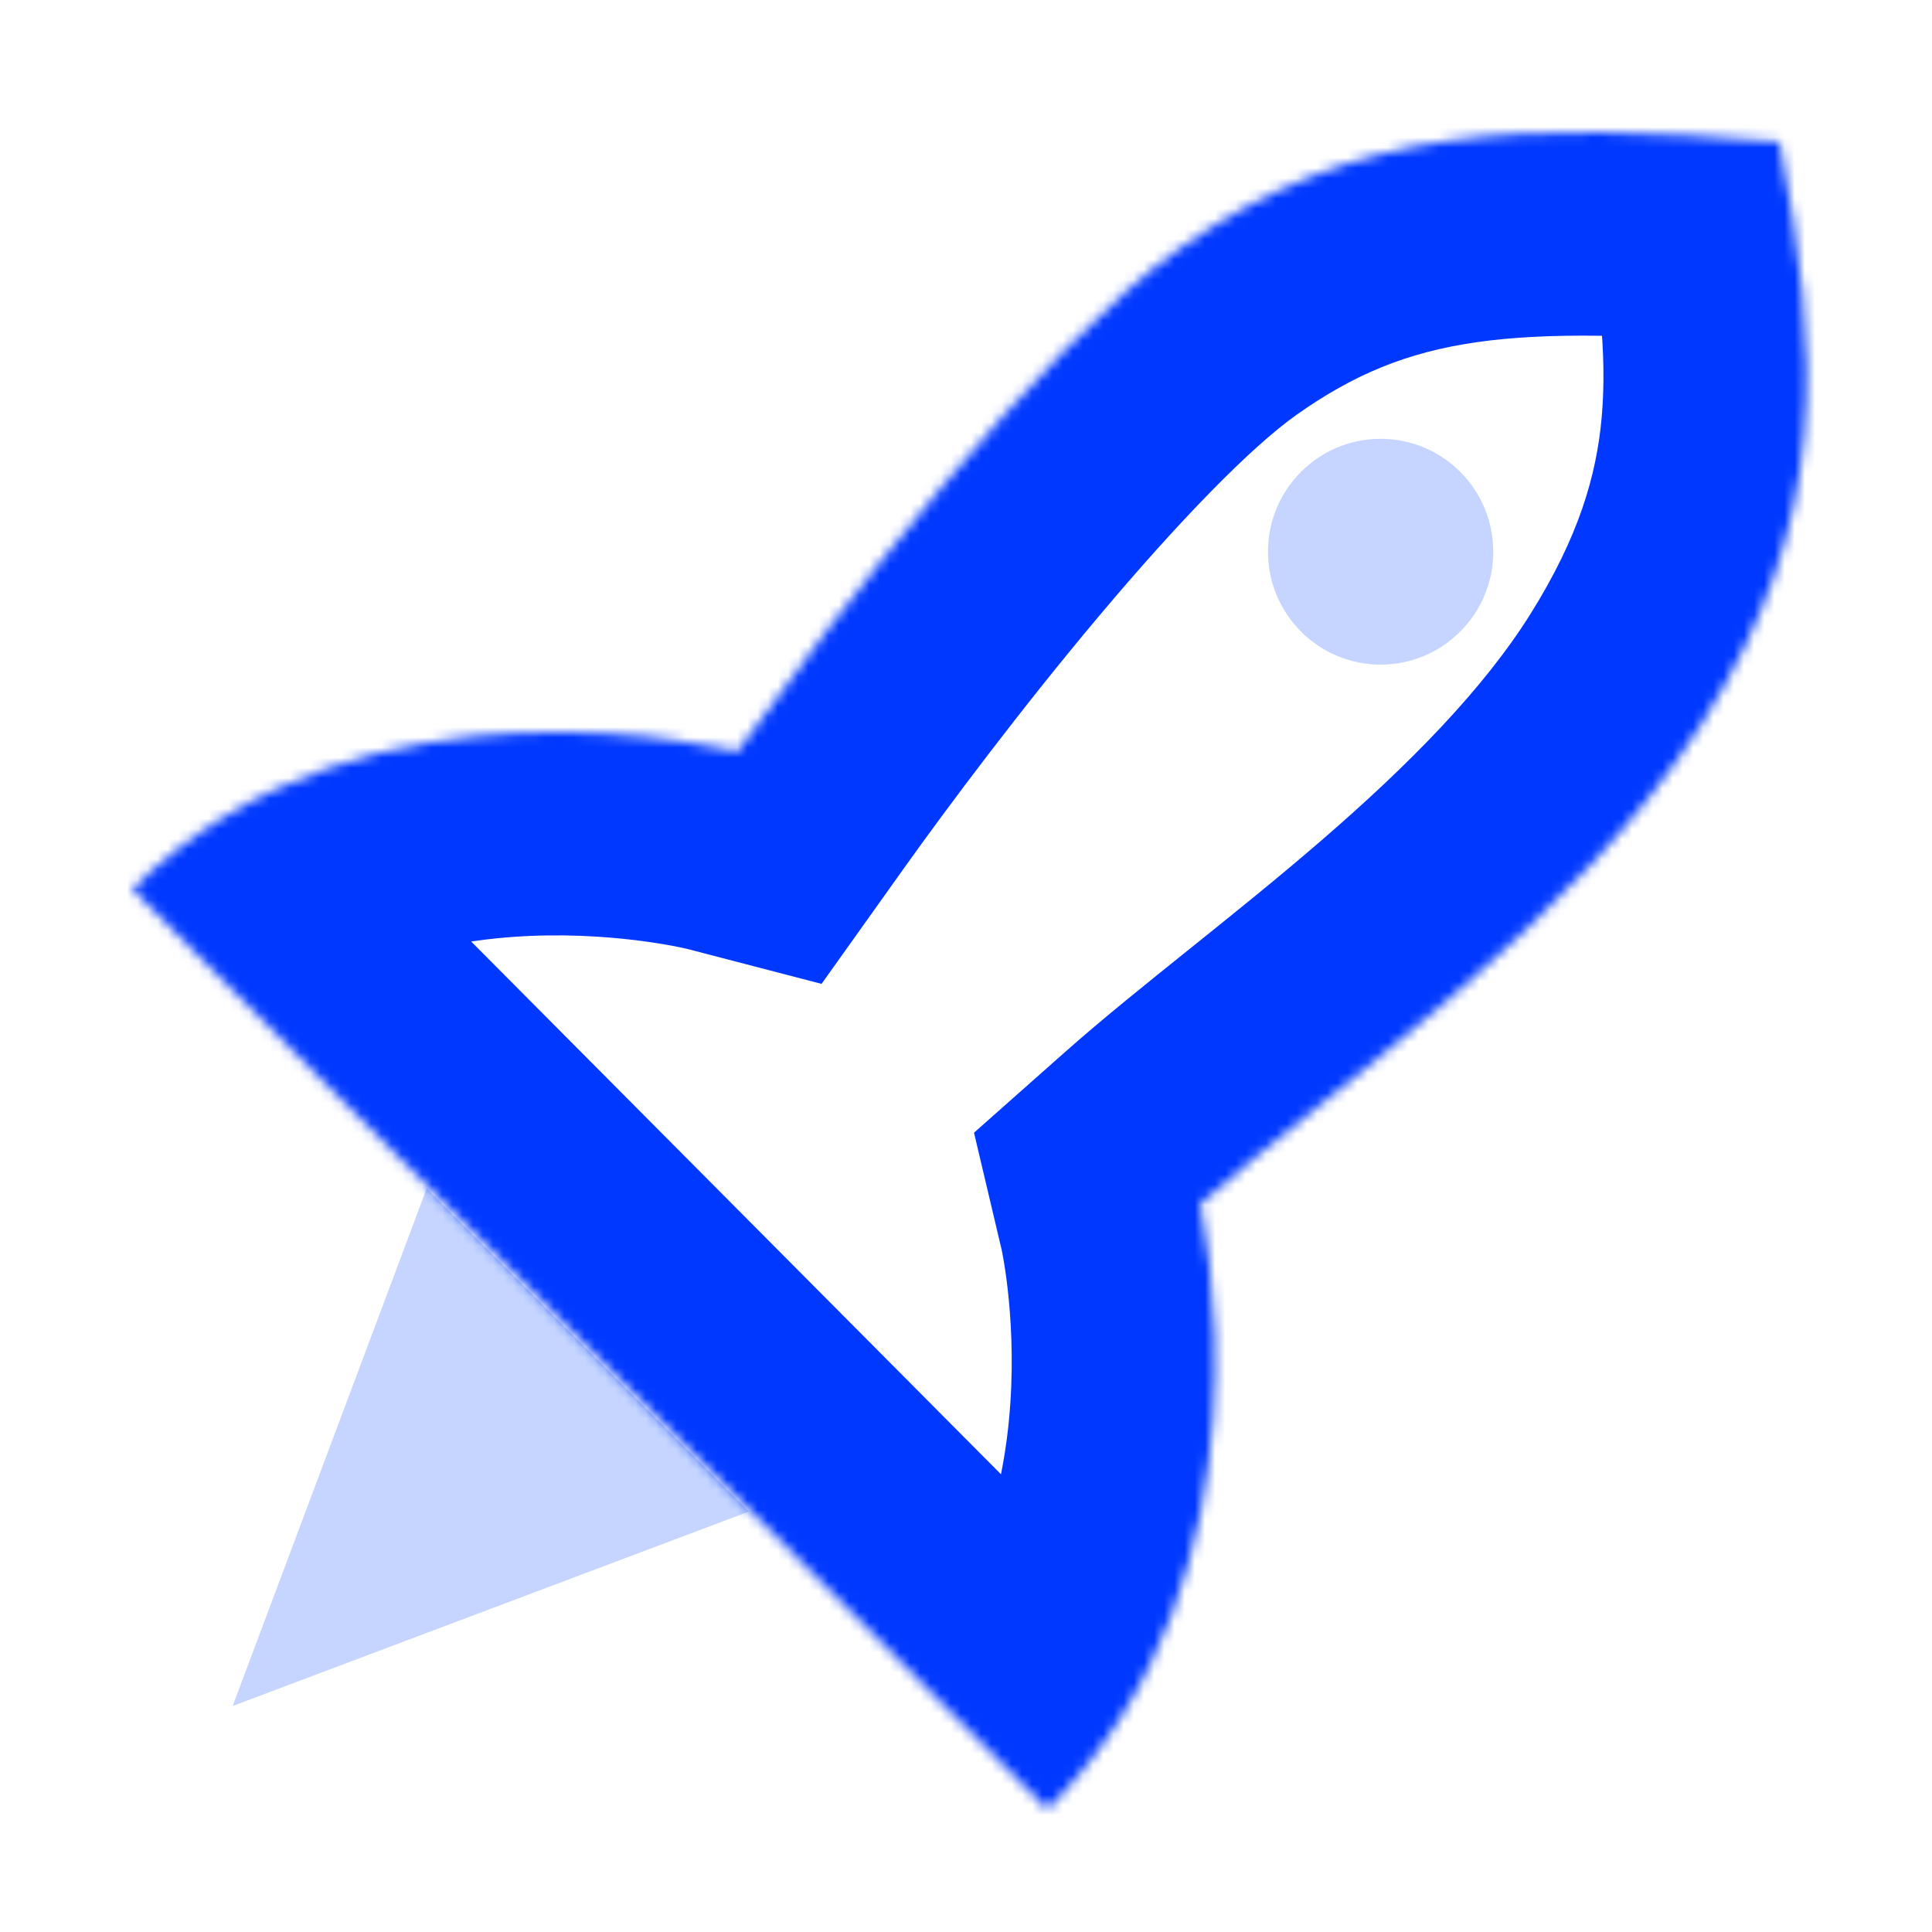
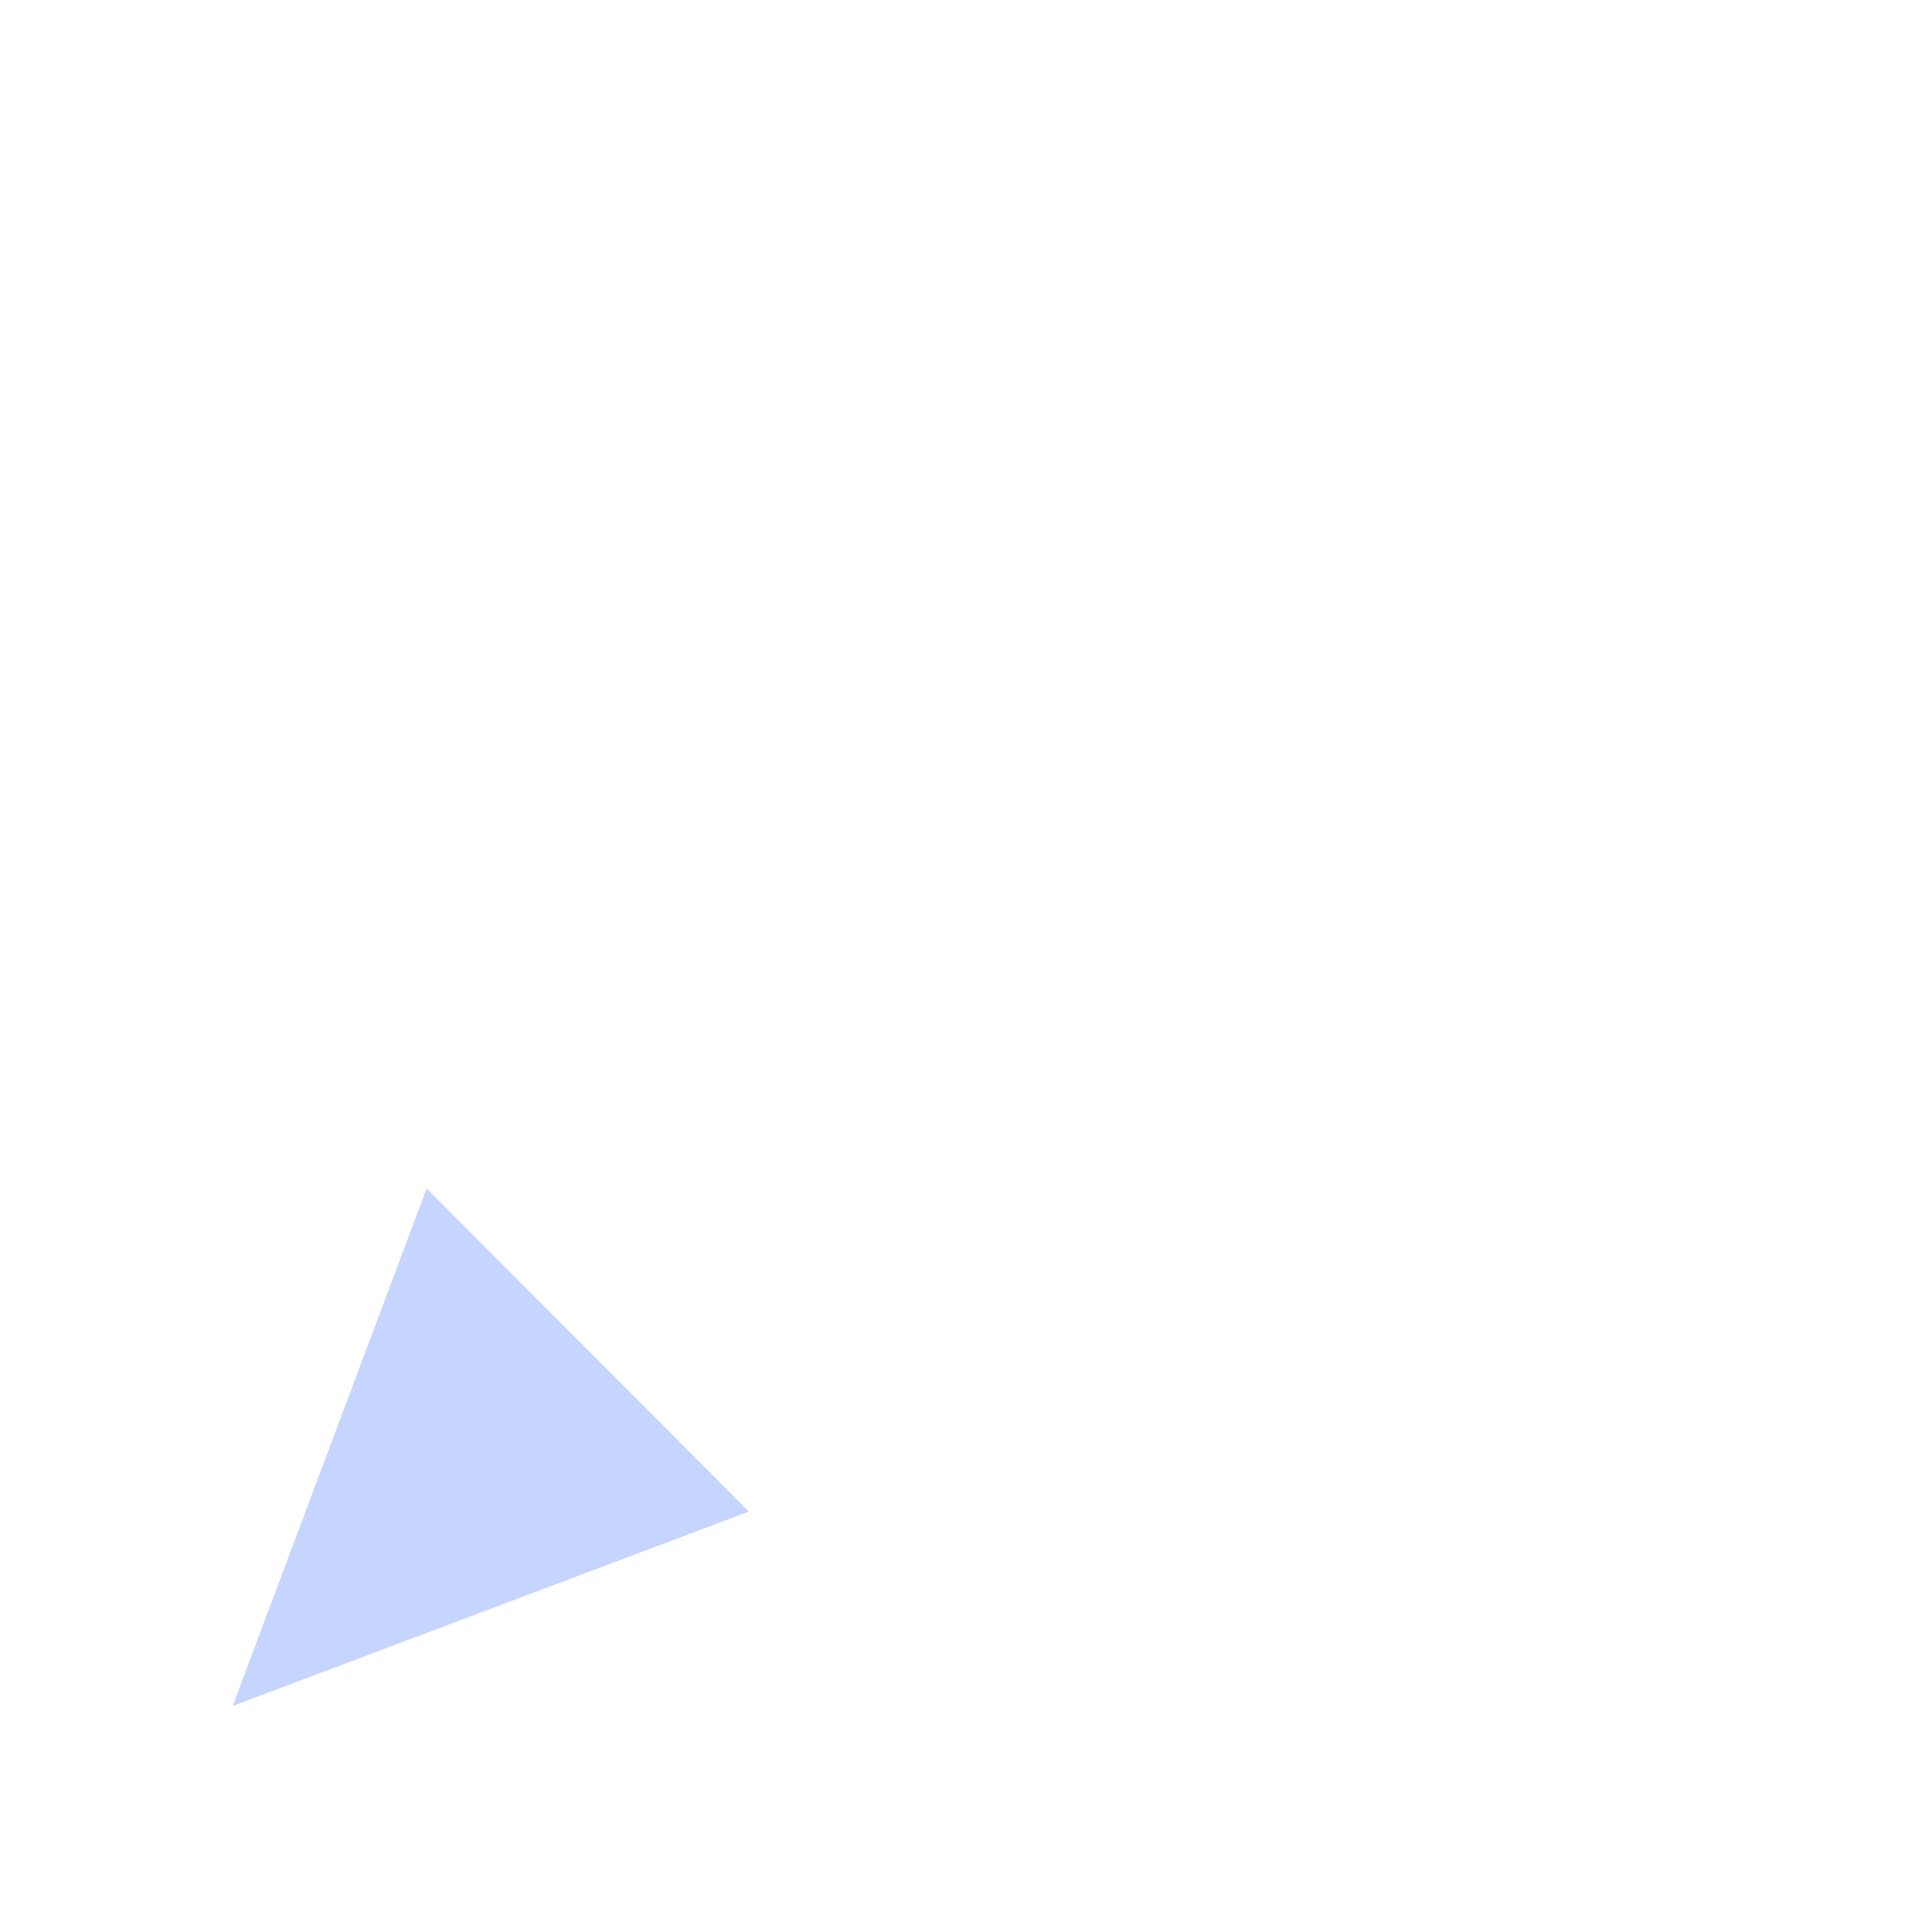
<svg xmlns="http://www.w3.org/2000/svg" width="190" height="190" viewBox="0 0 190 190" fill="none">
  <path d="M22.882 167.772L73.651 148.65L41.959 116.884L22.882 167.772Z" fill="#C5D5FF" />
-   <path d="M135.775 65.361C141.893 65.361 146.852 60.39 146.852 54.258C146.852 48.126 141.893 43.155 135.775 43.155C129.658 43.155 124.698 48.126 124.698 54.258C124.698 60.39 129.658 65.361 135.775 65.361Z" fill="#C5D5FF" />
  <mask id="path-3-inside-1_2301_966" fill="white">
    <path d="M103 177.933L13 87.433C36 64.433 72.5 73.933 72.5 73.933C82 60.599 102.4 34.033 116 24.433C133.319 12.208 149.5 11.933 175 13.933C179 34.932 180 50.933 167.5 70.933C155 90.933 131.167 106.766 118 118.433C118 118.433 126.5 154.433 103 177.933Z" />
  </mask>
-   <path d="M13 87.433L-1.142 73.291L-15.245 87.394L-1.181 101.536L13 87.433ZM103 177.933L88.819 192.036L102.961 206.256L117.142 192.075L103 177.933ZM118 118.433L104.736 103.464L95.788 111.393L98.535 123.029L118 118.433ZM175 13.933L194.647 10.191L191.789 -4.812L176.564 -6.006L175 13.933ZM116 24.433L104.466 8.094L116 24.433ZM72.5 73.933L67.462 93.288L80.794 96.758L88.788 85.538L72.5 73.933ZM-1.181 101.536L88.819 192.036L117.181 163.83L27.181 73.33L-1.181 101.536ZM131.264 133.402C134.117 130.874 137.658 128.025 142.053 124.497C146.3 121.086 151.177 117.172 156.072 112.944C165.714 104.618 176.607 94.098 184.46 81.533L150.54 60.333C145.893 67.767 138.62 75.164 129.928 82.671C125.657 86.36 121.325 89.842 117.01 93.306C112.842 96.653 108.467 100.158 104.736 103.464L131.264 133.402ZM184.46 81.533C192.25 69.069 196.247 57.072 197.359 44.581C198.428 32.571 196.718 21.066 194.647 10.191L155.353 17.675C157.282 27.8 158.072 34.794 157.516 41.034C157.003 46.794 155.25 52.797 150.54 60.333L184.46 81.533ZM104.466 8.094C95.358 14.524 85.426 25.363 77.399 34.919C68.99 44.928 61.188 55.342 56.212 62.327L88.788 85.538C93.311 79.19 100.46 69.654 108.026 60.647C115.974 51.187 123.043 43.943 127.534 40.773L104.466 8.094ZM176.564 -6.006C150.578 -8.044 127.997 -8.516 104.466 8.094L127.534 40.773C138.641 32.932 148.422 31.91 173.436 33.871L176.564 -6.006ZM72.5 73.933C77.538 54.577 77.53 54.576 77.523 54.574C77.52 54.573 77.513 54.571 77.508 54.57C77.497 54.567 77.486 54.564 77.474 54.561C77.451 54.555 77.425 54.548 77.397 54.541C77.341 54.527 77.276 54.511 77.201 54.492C77.052 54.455 76.868 54.411 76.648 54.359C76.208 54.256 75.629 54.126 74.922 53.981C73.51 53.69 71.575 53.333 69.22 53.002C64.547 52.346 58.024 51.763 50.542 52.075C35.878 52.686 15.275 56.873 -1.142 73.291L27.142 101.575C33.725 94.992 42.872 92.429 52.208 92.04C56.726 91.852 60.766 92.207 63.655 92.613C65.081 92.814 66.177 93.019 66.852 93.158C67.188 93.227 67.415 93.279 67.521 93.304C67.574 93.317 67.597 93.322 67.588 93.32C67.583 93.319 67.571 93.316 67.55 93.31C67.539 93.308 67.527 93.305 67.512 93.301C67.505 93.299 67.497 93.297 67.489 93.295C67.485 93.294 67.478 93.292 67.476 93.291C67.469 93.29 67.462 93.288 72.5 73.933ZM117.142 192.075C133.547 175.67 138.268 155.4 139.266 140.728C139.773 133.282 139.365 126.799 138.83 122.143C138.561 119.799 138.255 117.872 137.999 116.463C137.872 115.757 137.756 115.177 137.664 114.736C137.617 114.516 137.577 114.33 137.543 114.179C137.526 114.104 137.511 114.038 137.498 113.981C137.492 113.952 137.486 113.926 137.48 113.902C137.477 113.89 137.475 113.879 137.472 113.868C137.471 113.862 137.469 113.855 137.468 113.852C137.467 113.844 137.465 113.837 118 118.433C98.535 123.029 98.534 123.021 98.532 123.014C98.531 123.012 98.53 123.005 98.529 123.001C98.527 122.992 98.525 122.984 98.523 122.977C98.519 122.961 98.516 122.948 98.514 122.937C98.509 122.915 98.505 122.9 98.504 122.894C98.501 122.881 98.506 122.9 98.516 122.949C98.536 123.047 98.581 123.264 98.639 123.588C98.757 124.24 98.931 125.309 99.091 126.706C99.416 129.535 99.664 133.521 99.359 138.012C98.732 147.216 95.953 156.696 88.858 163.791L117.142 192.075Z" fill="#0038FF" mask="url(#path-3-inside-1_2301_966)" />
</svg>